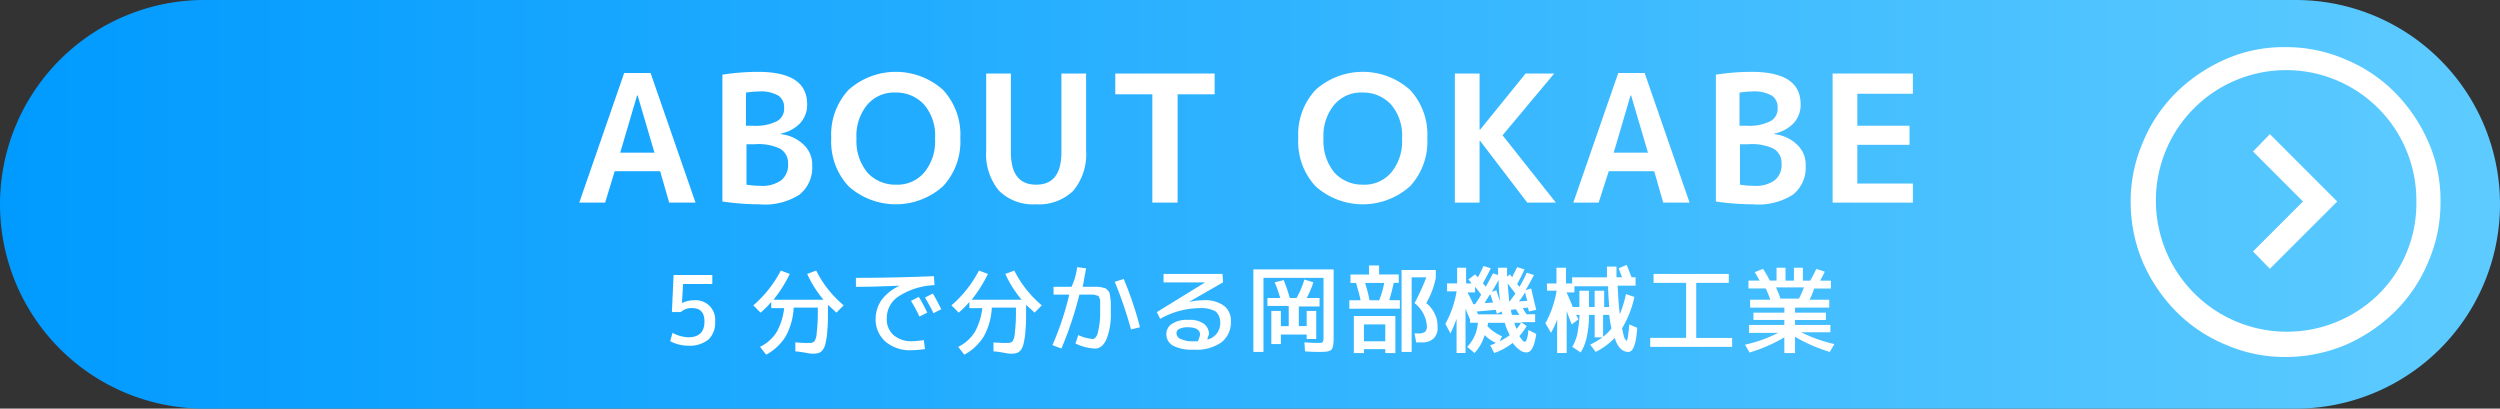
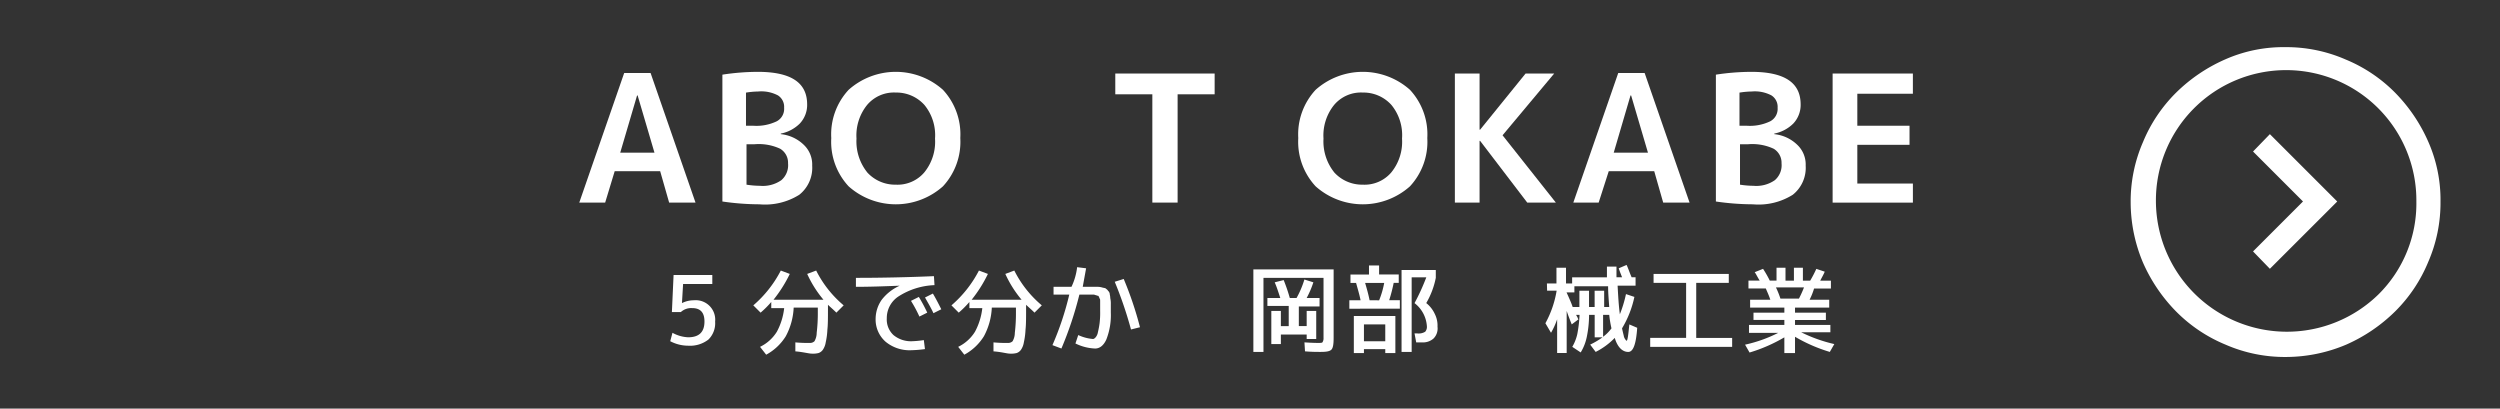
<svg xmlns="http://www.w3.org/2000/svg" width="244.725" height="40" viewBox="0 0 244.725 40">
  <rect x="0" y="0" width="244.725" height="40" fill="#333333" stroke="none" />
  <defs>
    <linearGradient id="linear-gradient" y1="0.5" x2="1" y2="0.5" gradientUnits="objectBoundingBox">
      <stop offset="0" stop-color="#009aff" />
      <stop offset="0.992" stop-color="#5dcbff" />
    </linearGradient>
  </defs>
  <g id="top_btn" transform="translate(-3.2 -3.9)">
    <g id="グループ_12909" data-name="グループ 12909" transform="translate(3.2 3.9)">
-       <path id="パス_14320" data-name="パス 14320" d="M227.87,43.9H23.2a20,20,0,0,1-20-20h0a20,20,0,0,1,20-20H227.925a20,20,0,0,1,20,20h0A20.014,20.014,0,0,1,227.87,43.9Z" transform="translate(-3.2 -3.9)" fill="url(#linear-gradient)" />
-     </g>
+       </g>
    <g id="グループ_12911" data-name="グループ 12911" transform="translate(68.804 29.834)">
      <g id="グループ_12910" data-name="グループ 12910">
        <path id="パス_14321" data-name="パス 14321" d="M126.721,53.779h-2.857l-.11,1.868h0a2.554,2.554,0,0,1,1.154-.275A1.908,1.908,0,0,1,127,57.46a2.24,2.24,0,0,1-.659,1.758,2.933,2.933,0,0,1-1.978.6,3.788,3.788,0,0,1-1.758-.44l.22-.824a3.461,3.461,0,0,0,1.538.44c1.044,0,1.593-.495,1.593-1.538,0-.879-.385-1.319-1.209-1.319a1.5,1.5,0,0,0-1.1.385h-.879l.165-3.626h3.791v.879Z" transform="translate(-122.6 -51.911)" fill="#fff" />
        <path id="パス_14322" data-name="パス 14322" d="M141.521,60.012v-.879a13.93,13.93,0,0,0,1.429.055.624.624,0,0,0,.44-.165,1.661,1.661,0,0,0,.22-.824,16.078,16.078,0,0,0,.11-1.978v-.495h-2.363a6.515,6.515,0,0,1-.769,2.8,5.121,5.121,0,0,1-1.923,1.813l-.6-.769a3.968,3.968,0,0,0,1.648-1.484,6.347,6.347,0,0,0,.714-2.308h-1.264v-.6a9.365,9.365,0,0,1-1.044,1.044l-.714-.714a11.358,11.358,0,0,0,2.692-3.407l.879.33a13.13,13.13,0,0,1-1.593,2.527h4.89a10.919,10.919,0,0,1-1.593-2.527l.879-.33a10.719,10.719,0,0,0,2.692,3.407l-.714.714c-.33-.33-.6-.549-.824-.769v.44c0,.824,0,1.484-.055,1.978a7.1,7.1,0,0,1-.165,1.264,1.759,1.759,0,0,1-.275.714.854.854,0,0,1-.44.33,2.264,2.264,0,0,1-.659.055C142.84,60.232,142.235,60.067,141.521,60.012Z" transform="translate(-129.268 -51.551)" fill="#fff" />
        <path id="パス_14323" data-name="パス 14323" d="M157.623,57.276a3.289,3.289,0,0,1,.6-1.868,4.574,4.574,0,0,1,1.758-1.374h0c-1.429.055-2.857.11-4.286.11v-.879c2.473,0,5.055-.055,7.637-.165l.055.879a6.992,6.992,0,0,0-3.516,1.1,2.524,2.524,0,0,0-1.154,2.143,2.073,2.073,0,0,0,.659,1.648,2.67,2.67,0,0,0,1.813.6,10.066,10.066,0,0,0,1.154-.11l.11.879a11.626,11.626,0,0,1-1.319.11,3.684,3.684,0,0,1-2.527-.824A2.894,2.894,0,0,1,157.623,57.276Zm3.462-1.758.769-.385a15.525,15.525,0,0,1,.824,1.538l-.769.385A13.008,13.008,0,0,0,161.085,55.518Zm1.374-.33.769-.385c.33.549.6,1.1.824,1.538l-.769.385C163.063,56.232,162.733,55.682,162.458,55.188Z" transform="translate(-137.513 -52.001)" fill="#fff" />
        <path id="パス_14324" data-name="パス 14324" d="M176.821,60.012v-.879a13.93,13.93,0,0,0,1.429.055.624.624,0,0,0,.44-.165,1.661,1.661,0,0,0,.22-.824,16.075,16.075,0,0,0,.11-1.978v-.495h-2.363a6.515,6.515,0,0,1-.769,2.8,5.122,5.122,0,0,1-1.923,1.813l-.6-.769a3.968,3.968,0,0,0,1.648-1.484,6.347,6.347,0,0,0,.714-2.308h-1.264v-.6a9.366,9.366,0,0,1-1.044,1.044l-.714-.714a11.358,11.358,0,0,0,2.692-3.407l.879.33a13.129,13.129,0,0,1-1.593,2.527h4.89a10.918,10.918,0,0,1-1.593-2.527l.879-.33a10.719,10.719,0,0,0,2.692,3.407l-.714.714c-.33-.33-.6-.549-.824-.769v.44c0,.824,0,1.484-.055,1.978a7.1,7.1,0,0,1-.165,1.264,1.759,1.759,0,0,1-.275.714.854.854,0,0,1-.44.33,2.264,2.264,0,0,1-.659.055C178.14,60.232,177.59,60.067,176.821,60.012Z" transform="translate(-145.173 -51.551)" fill="#fff" />
        <path id="パス_14325" data-name="パス 14325" d="M193.118,51.5l.879.11-.33,1.813h1.374a1.7,1.7,0,0,1,.495.055c.165.055.33.055.385.11s.165.11.22.22a.5.5,0,0,1,.165.275c0,.11.055.22.055.44a2.464,2.464,0,0,1,.055.6v.824a6.538,6.538,0,0,1-.44,2.637c-.275.6-.659.879-1.1.879a4.737,4.737,0,0,1-1.923-.495l.275-.824a4.226,4.226,0,0,0,1.429.385c.11,0,.165-.055.275-.165a1.035,1.035,0,0,0,.22-.495,8.619,8.619,0,0,0,.165-.879,8.5,8.5,0,0,0,.055-1.209v-.934c0-.165,0-.22-.055-.275,0-.055-.055-.11-.055-.165-.055-.055-.055-.11-.11-.11a.271.271,0,0,1-.165-.055c-.11,0-.165-.055-.22-.055h-1.429a34.939,34.939,0,0,1-1.758,5.275l-.879-.33a29.011,29.011,0,0,0,1.648-4.945H190.81v-.769h1.758A6.087,6.087,0,0,0,193.118,51.5Zm3.681,1.429.879-.275a34.1,34.1,0,0,1,1.593,4.725l-.879.22A38.825,38.825,0,0,0,196.8,52.929Z" transform="translate(-153.282 -51.28)" fill="#fff" />
-         <path id="パス_14326" data-name="パス 14326" d="M214.245,59.129a1.64,1.64,0,0,0,1.264-1.648,1.445,1.445,0,0,0-.44-1.1,2.869,2.869,0,0,0-1.593-.33A7.955,7.955,0,0,0,209.63,57.1l-.33-.659,4.725-2.912h-4.066V52.7h5.769l.055.824-3.352,1.923h0a6.232,6.232,0,0,1,1.374-.165,3.163,3.163,0,0,1,2.088.549,1.844,1.844,0,0,1,.659,1.538,2.482,2.482,0,0,1-.934,2.033,4.248,4.248,0,0,1-2.692.714,4.049,4.049,0,0,1-2.033-.385,1.292,1.292,0,0,1-.659-1.154,1.165,1.165,0,0,1,.549-.989,2.631,2.631,0,0,1,1.593-.385,2.351,2.351,0,0,1,1.538.385,1.276,1.276,0,0,1,.494,1.044A1.66,1.66,0,0,0,214.245,59.129Zm-.934.165a2.278,2.278,0,0,0,.22-.659c0-.44-.385-.714-1.209-.714a1.835,1.835,0,0,0-.824.165.453.453,0,0,0-.275.44.632.632,0,0,0,.44.549,2.714,2.714,0,0,0,1.319.22Z" transform="translate(-161.663 -51.821)" fill="#fff" />
        <path id="パス_14327" data-name="パス 14327" d="M233.368,58.6V52.724h-5.879v7.253H226.5V51.9h7.857v6.7c0,.6-.055.989-.22,1.154s-.495.22-1.044.22c-.385,0-.879,0-1.538-.055l-.055-.879c.824.055,1.264.055,1.319.055.22,0,.385,0,.44-.055A.71.71,0,0,0,233.368,58.6Zm-.33-3.077h-2.088v1.923h.769V55.966h.934v2.747h-.934v-.44h-2.527v.934h-.934V55.966h.934v1.484h.769V55.471h-2.088V54.7h1.264c-.165-.495-.33-1.044-.549-1.538l.879-.22a16.511,16.511,0,0,1,.6,1.758h.659a9,9,0,0,0,.769-1.813l.879.275a9.261,9.261,0,0,1-.659,1.538h1.264v.824Z" transform="translate(-169.412 -51.46)" fill="#fff" />
        <path id="パス_14328" data-name="パス 14328" d="M243.6,55.431v-.824h1.1c-.11-.549-.275-1.1-.44-1.7h-.549v-.824h1.813V51.2h.989v.879h1.923V52.9h-.495a15.422,15.422,0,0,1-.44,1.7h1.044v.824Zm1.429,3.956v.385h-.989V56.145h4.066v3.626h-.989v-.385Zm2.088-.769V56.969h-2.088v1.648Zm-.6-4.011a8.7,8.7,0,0,0,.495-1.7h-1.868c.165.549.33,1.154.44,1.7Zm4.615.275a2.886,2.886,0,0,1,.824,1.044,2.5,2.5,0,0,1,.275,1.264,1.4,1.4,0,0,1-.385,1.154,1.551,1.551,0,0,1-1.1.385h-.6l-.165-.879h.275a1.216,1.216,0,0,0,.769-.165.729.729,0,0,0,.165-.549,3.1,3.1,0,0,0-1.209-2.253,20.984,20.984,0,0,0,1.154-2.527H249.7v7.308h-.989V51.64h3.352v.769A7.925,7.925,0,0,1,251.127,54.881Z" transform="translate(-177.117 -51.145)" fill="#fff" />
-         <path id="パス_14329" data-name="パス 14329" d="M260.92,53h.934V51.465h.879V53h.549c-.055-.055-.165-.22-.33-.385l.659-.495.275.275a10.248,10.248,0,0,0,.549-1.1l.714.22c-.275.6-.549,1.044-.769,1.484a2.093,2.093,0,0,1,.275.33c.22-.385.495-.879.714-1.319l.495.165v-.714h.879v.879l.275-.22c.11.11.165.22.22.275l.495-.989.714.22c-.22.495-.44.934-.714,1.429.055.055.11.165.22.275a10.8,10.8,0,0,0,.714-1.374l.714.22c-.275.495-.549,1.044-.824,1.484l.549-.165c.11.495.275,1.209.495,2.088l-.714.165a3.508,3.508,0,0,0-.11-.385l-.495.055a3.94,3.94,0,0,0,.385.6h.824v.769h-1.374l.549.385a7.7,7.7,0,0,1-.714.989,3.045,3.045,0,0,0,.33.44c.11.11.165.11.22.11.11,0,.275-.385.33-1.154l.769.385c-.165,1.209-.495,1.813-.934,1.813a1.056,1.056,0,0,1-.659-.22,2.918,2.918,0,0,1-.714-.714,5.836,5.836,0,0,1-1.813.989l-.385-.769a1.645,1.645,0,0,0,.549-.22,3.63,3.63,0,0,1-1.1-.769,4.209,4.209,0,0,1-.989,1.758l-.714-.6a3.766,3.766,0,0,0,1.044-2.363h-.769v-.33c-.275-.6-.385-.934-.44-1.044v4.341H261.8V56.465a12.438,12.438,0,0,1-.6,1.429l-.495-.934a10,10,0,0,0,1.1-3.187h-.934V53Zm1.923.824c.055.11.275.495.6,1.209h.165a8.259,8.259,0,0,0,.6-.934c-.11-.165-.33-.44-.6-.769v.549h-.769ZM266.3,56.08a.7.7,0,0,1-.055-.33l-.495.22a3.5,3.5,0,0,1-.11-.385l-1.868.165a.192.192,0,0,1,.055.11c.055.11.055.165.11.165H266.3Zm-.934-1.209c-.11-.385-.22-.659-.275-.824-.22.33-.385.6-.549.879Zm.659,3.791a7.8,7.8,0,0,0,.989-.6,5.608,5.608,0,0,1-.495-1.209h-1.648a.7.7,0,0,1-.055.33,4.429,4.429,0,0,0,1.429.989Zm.055-3.9a13.367,13.367,0,0,1-.165-2.088l-.659,1.154.44-.165A8.609,8.609,0,0,0,266.085,54.762Zm.879.055h0c.275-.385.495-.659.6-.824L266.8,53Q266.881,53.992,266.964,54.816Zm.275,1.264h.714c-.165-.275-.275-.44-.33-.549l-.495.055A1.6,1.6,0,0,0,267.238,56.08Zm.44,1.374a4.193,4.193,0,0,0,.44-.6h-.659A2.681,2.681,0,0,0,267.678,57.454Zm1.044-2.747c-.11-.385-.165-.659-.22-.824a6.358,6.358,0,0,1-.6.879Z" transform="translate(-184.821 -51.19)" fill="#fff" />
        <path id="パス_14330" data-name="パス 14330" d="M278.665,52.913h.934V51.375h.934v1.538h.6v-.6h3.407V51.265h.934v1.044h.549c-.11-.275-.22-.549-.33-.879l.769-.33c.165.33.275.714.495,1.209h.385v.824h-1.758c.055,1.044.11,1.978.22,2.8a12.178,12.178,0,0,0,.6-1.978l.824.275a9.986,9.986,0,0,1-1.209,3.077c.055.275.11.495.165.714a.847.847,0,0,0,.165.385c.055.055.055.11.11.11.11,0,.165-.549.275-1.593l.769.33c-.11,1.593-.385,2.363-.879,2.363-.549,0-1.044-.44-1.319-1.374a6.859,6.859,0,0,1-1.868,1.374L282.9,58.9a7.808,7.808,0,0,0,1.209-.714h-.769v-2.2h-.549a10.718,10.718,0,0,1-.22,2.143,4.74,4.74,0,0,1-.6,1.538l-.824-.549a4.334,4.334,0,0,0,.495-1.264,13.469,13.469,0,0,0,.22-1.868h-.33c0,.055.055.11.11.22s.055.165.11.22l-.659.495q-.33-.824-.494-1.319v4.121h-.934v-3.3a7.036,7.036,0,0,1-.6,1.319l-.549-.934a10,10,0,0,0,1.1-3.187h-.934Zm3.187.714h.934v1.593h.549V53.627h.934v1.593h.495c-.055-.769-.11-1.429-.11-2.033h-3.3v.6h-.769c.275.6.494,1.1.6,1.429h.659V53.627Zm3.132,3.681a11,11,0,0,1-.22-1.319h-.6v2.143A3.886,3.886,0,0,0,284.984,57.309Z" transform="translate(-192.841 -51.1)" fill="#fff" />
        <path id="パス_14331" data-name="パス 14331" d="M297.42,52.7h7.473v.879h-3.187v5.385h3.516v.879H297.2v-.879h3.516V53.579H297.53V52.7Z" transform="translate(-201.266 -51.821)" fill="#fff" />
        <path id="パス_14332" data-name="パス 14332" d="M322.452,57.149v.769h-2.857a14.576,14.576,0,0,0,3.242,1.154l-.44.769a15.384,15.384,0,0,1-3.407-1.484v1.593h-1.044V58.413A15.385,15.385,0,0,1,314.54,59.9l-.44-.769a13.62,13.62,0,0,0,3.242-1.154h-2.857V57.2h3.462V56.71h-3.022V56h3.022V55.5h-3.352v-.769h1.978c-.165-.495-.33-.824-.44-1.1h-1.7v-.769h1.1c-.275-.44-.385-.714-.495-.824l.824-.33a10.776,10.776,0,0,1,.659,1.154h.659V51.6h.879v1.264h.824V51.6h.879v1.264h.714a11.63,11.63,0,0,0,.6-1.154l.824.275c-.11.275-.275.549-.44.879h1.044v.769h-1.648a6.55,6.55,0,0,1-.44,1.1h1.923V55.5H318.99V56h3.022v.714H318.99V57.2h3.462Zm-3.077-2.527a10.707,10.707,0,0,0,.495-1.1h-2.747a9.163,9.163,0,0,1,.44,1.1Z" transform="translate(-208.88 -51.325)" fill="#fff" />
      </g>
    </g>
    <g id="グループ_12913" data-name="グループ 12913" transform="translate(59.903 10.933)">
      <g id="グループ_12912" data-name="グループ 12912" transform="translate(0 0)">
        <path id="パス_14333" data-name="パス 14333" d="M106.4,29.592,110.8,16.9h2.582l4.4,12.692h-2.582l-.879-3.077h-4.451l-.934,3.077Zm4.011-4.89h3.352l-1.648-5.6h-.055Z" transform="translate(-106.4 -16.79)" fill="#fff" />
        <path id="パス_14334" data-name="パス 14334" d="M140.691,25.876a3.368,3.368,0,0,1-1.264,2.857,6.289,6.289,0,0,1-3.9.934,25.555,25.555,0,0,1-3.626-.275V16.975a23.253,23.253,0,0,1,3.462-.275c3.242,0,4.835,1.044,4.835,3.187a2.658,2.658,0,0,1-.714,1.868,3.622,3.622,0,0,1-1.868.989V22.8a3.763,3.763,0,0,1,2.253,1.044A2.65,2.65,0,0,1,140.691,25.876Zm-6.429-3.9h.659a4.588,4.588,0,0,0,2.308-.44,1.377,1.377,0,0,0,.714-1.319,1.326,1.326,0,0,0-.6-1.209,3.477,3.477,0,0,0-1.923-.385,8.23,8.23,0,0,0-1.209.11v3.242Zm0,1.813v3.956a9.116,9.116,0,0,0,1.319.11,3.163,3.163,0,0,0,2.088-.549,1.928,1.928,0,0,0,.659-1.648,1.593,1.593,0,0,0-.769-1.429,4.948,4.948,0,0,0-2.527-.44Z" transform="translate(-117.889 -16.7)" fill="#fff" />
        <path id="パス_14335" data-name="パス 14335" d="M153,18.458a6.937,6.937,0,0,1,9.231,0,6.4,6.4,0,0,1,1.7,4.725,6.4,6.4,0,0,1-1.7,4.725,6.937,6.937,0,0,1-9.231,0,6.4,6.4,0,0,1-1.7-4.725A6.4,6.4,0,0,1,153,18.458Zm1.813,8.077a3.689,3.689,0,0,0,2.8,1.209,3.435,3.435,0,0,0,2.8-1.209,4.752,4.752,0,0,0,1.044-3.3,4.661,4.661,0,0,0-1.044-3.3,3.689,3.689,0,0,0-2.8-1.209,3.435,3.435,0,0,0-2.8,1.209,4.752,4.752,0,0,0-1.044,3.3A4.846,4.846,0,0,0,154.816,26.535Z" transform="translate(-126.63 -16.7)" fill="#fff" />
-         <path id="パス_14336" data-name="パス 14336" d="M181.318,17v7.692c0,2.143.824,3.187,2.473,3.187s2.473-1.044,2.473-3.187V17h2.418v7.527a5.6,5.6,0,0,1-1.264,3.956A4.816,4.816,0,0,1,183.79,29.8a4.733,4.733,0,0,1-3.626-1.319,5.6,5.6,0,0,1-1.264-3.956V17Z" transform="translate(-139.065 -16.835)" fill="#fff" />
        <path id="パス_14337" data-name="パス 14337" d="M211.625,17v2.033H208v10.6h-2.473v-10.6H201.9V17Z" transform="translate(-149.427 -16.835)" fill="#fff" />
        <path id="パス_14338" data-name="パス 14338" d="M236.2,18.458a6.937,6.937,0,0,1,9.231,0,6.4,6.4,0,0,1,1.7,4.725,6.4,6.4,0,0,1-1.7,4.725,6.937,6.937,0,0,1-9.231,0,6.4,6.4,0,0,1-1.7-4.725A6.4,6.4,0,0,1,236.2,18.458Zm1.813,8.077a3.689,3.689,0,0,0,2.8,1.209,3.435,3.435,0,0,0,2.8-1.209,4.752,4.752,0,0,0,1.044-3.3,4.661,4.661,0,0,0-1.044-3.3,3.689,3.689,0,0,0-2.8-1.209,3.435,3.435,0,0,0-2.8,1.209,4.752,4.752,0,0,0-1.044,3.3A4.846,4.846,0,0,0,238.016,26.535Z" transform="translate(-164.115 -16.7)" fill="#fff" />
        <path id="パス_14339" data-name="パス 14339" d="M264.818,17v5.495h.055L269.323,17h2.8l-5.055,6.044,5.22,6.593h-2.8l-4.615-6.044h-.055v6.044H262.4V17Z" transform="translate(-176.686 -16.835)" fill="#fff" />
        <path id="パス_14340" data-name="パス 14340" d="M283.5,29.592,287.9,16.9h2.582l4.4,12.692h-2.582l-.879-3.077h-4.451l-.989,3.077Zm3.956-4.89h3.352l-1.648-5.6H289.1Z" transform="translate(-186.192 -16.79)" fill="#fff" />
        <path id="パス_14341" data-name="パス 14341" d="M317.691,25.876a3.368,3.368,0,0,1-1.264,2.857,6.289,6.289,0,0,1-3.9.934,25.556,25.556,0,0,1-3.626-.275V16.975a23.253,23.253,0,0,1,3.462-.275c3.242,0,4.835,1.044,4.835,3.187a2.658,2.658,0,0,1-.714,1.868,3.622,3.622,0,0,1-1.868.989V22.8a3.762,3.762,0,0,1,2.253,1.044A2.65,2.65,0,0,1,317.691,25.876Zm-6.429-3.9h.659a4.588,4.588,0,0,0,2.308-.44,1.377,1.377,0,0,0,.714-1.319,1.326,1.326,0,0,0-.6-1.209,3.477,3.477,0,0,0-1.923-.385,8.23,8.23,0,0,0-1.209.11v3.242Zm0,1.813v3.956a9.116,9.116,0,0,0,1.319.11,3.163,3.163,0,0,0,2.088-.549,1.928,1.928,0,0,0,.659-1.648,1.593,1.593,0,0,0-.769-1.429,4.948,4.948,0,0,0-2.527-.44Z" transform="translate(-197.636 -16.7)" fill="#fff" />
        <path id="パス_14342" data-name="パス 14342" d="M332.118,18.978V22.11h5.11v1.868h-5.11v3.791h5.44v1.868H329.7V17h7.857v1.978Z" transform="translate(-207.008 -16.835)" fill="#fff" />
      </g>
    </g>
    <path id="パス_14343" data-name="パス 14343" d="M403.02,27.41l-6.593-6.593-1.648,1.7,4.89,4.89-4.89,4.89,1.648,1.7Zm10.11,0a14.516,14.516,0,0,1-1.209,5.934,14.675,14.675,0,0,1-3.242,4.835,15.983,15.983,0,0,1-4.78,3.242,15.2,15.2,0,0,1-5.879,1.209,14.516,14.516,0,0,1-5.934-1.209,14.675,14.675,0,0,1-4.835-3.242,15.982,15.982,0,0,1-3.242-4.78A15.2,15.2,0,0,1,382.8,27.52a14.516,14.516,0,0,1,1.209-5.934,14.675,14.675,0,0,1,3.242-4.835,15.983,15.983,0,0,1,4.78-3.242A14.08,14.08,0,0,1,397.91,12.3a14.516,14.516,0,0,1,5.934,1.209,14.675,14.675,0,0,1,4.835,3.242,15.983,15.983,0,0,1,3.242,4.78A14.08,14.08,0,0,1,413.13,27.41Zm-2.363,0a12.748,12.748,0,1,0-25.495,0,12.822,12.822,0,0,0,21.813,9.066A12.524,12.524,0,0,0,410.767,27.41Z" transform="translate(-171.029 -3.785)" fill="#fff" />
  </g>
</svg>